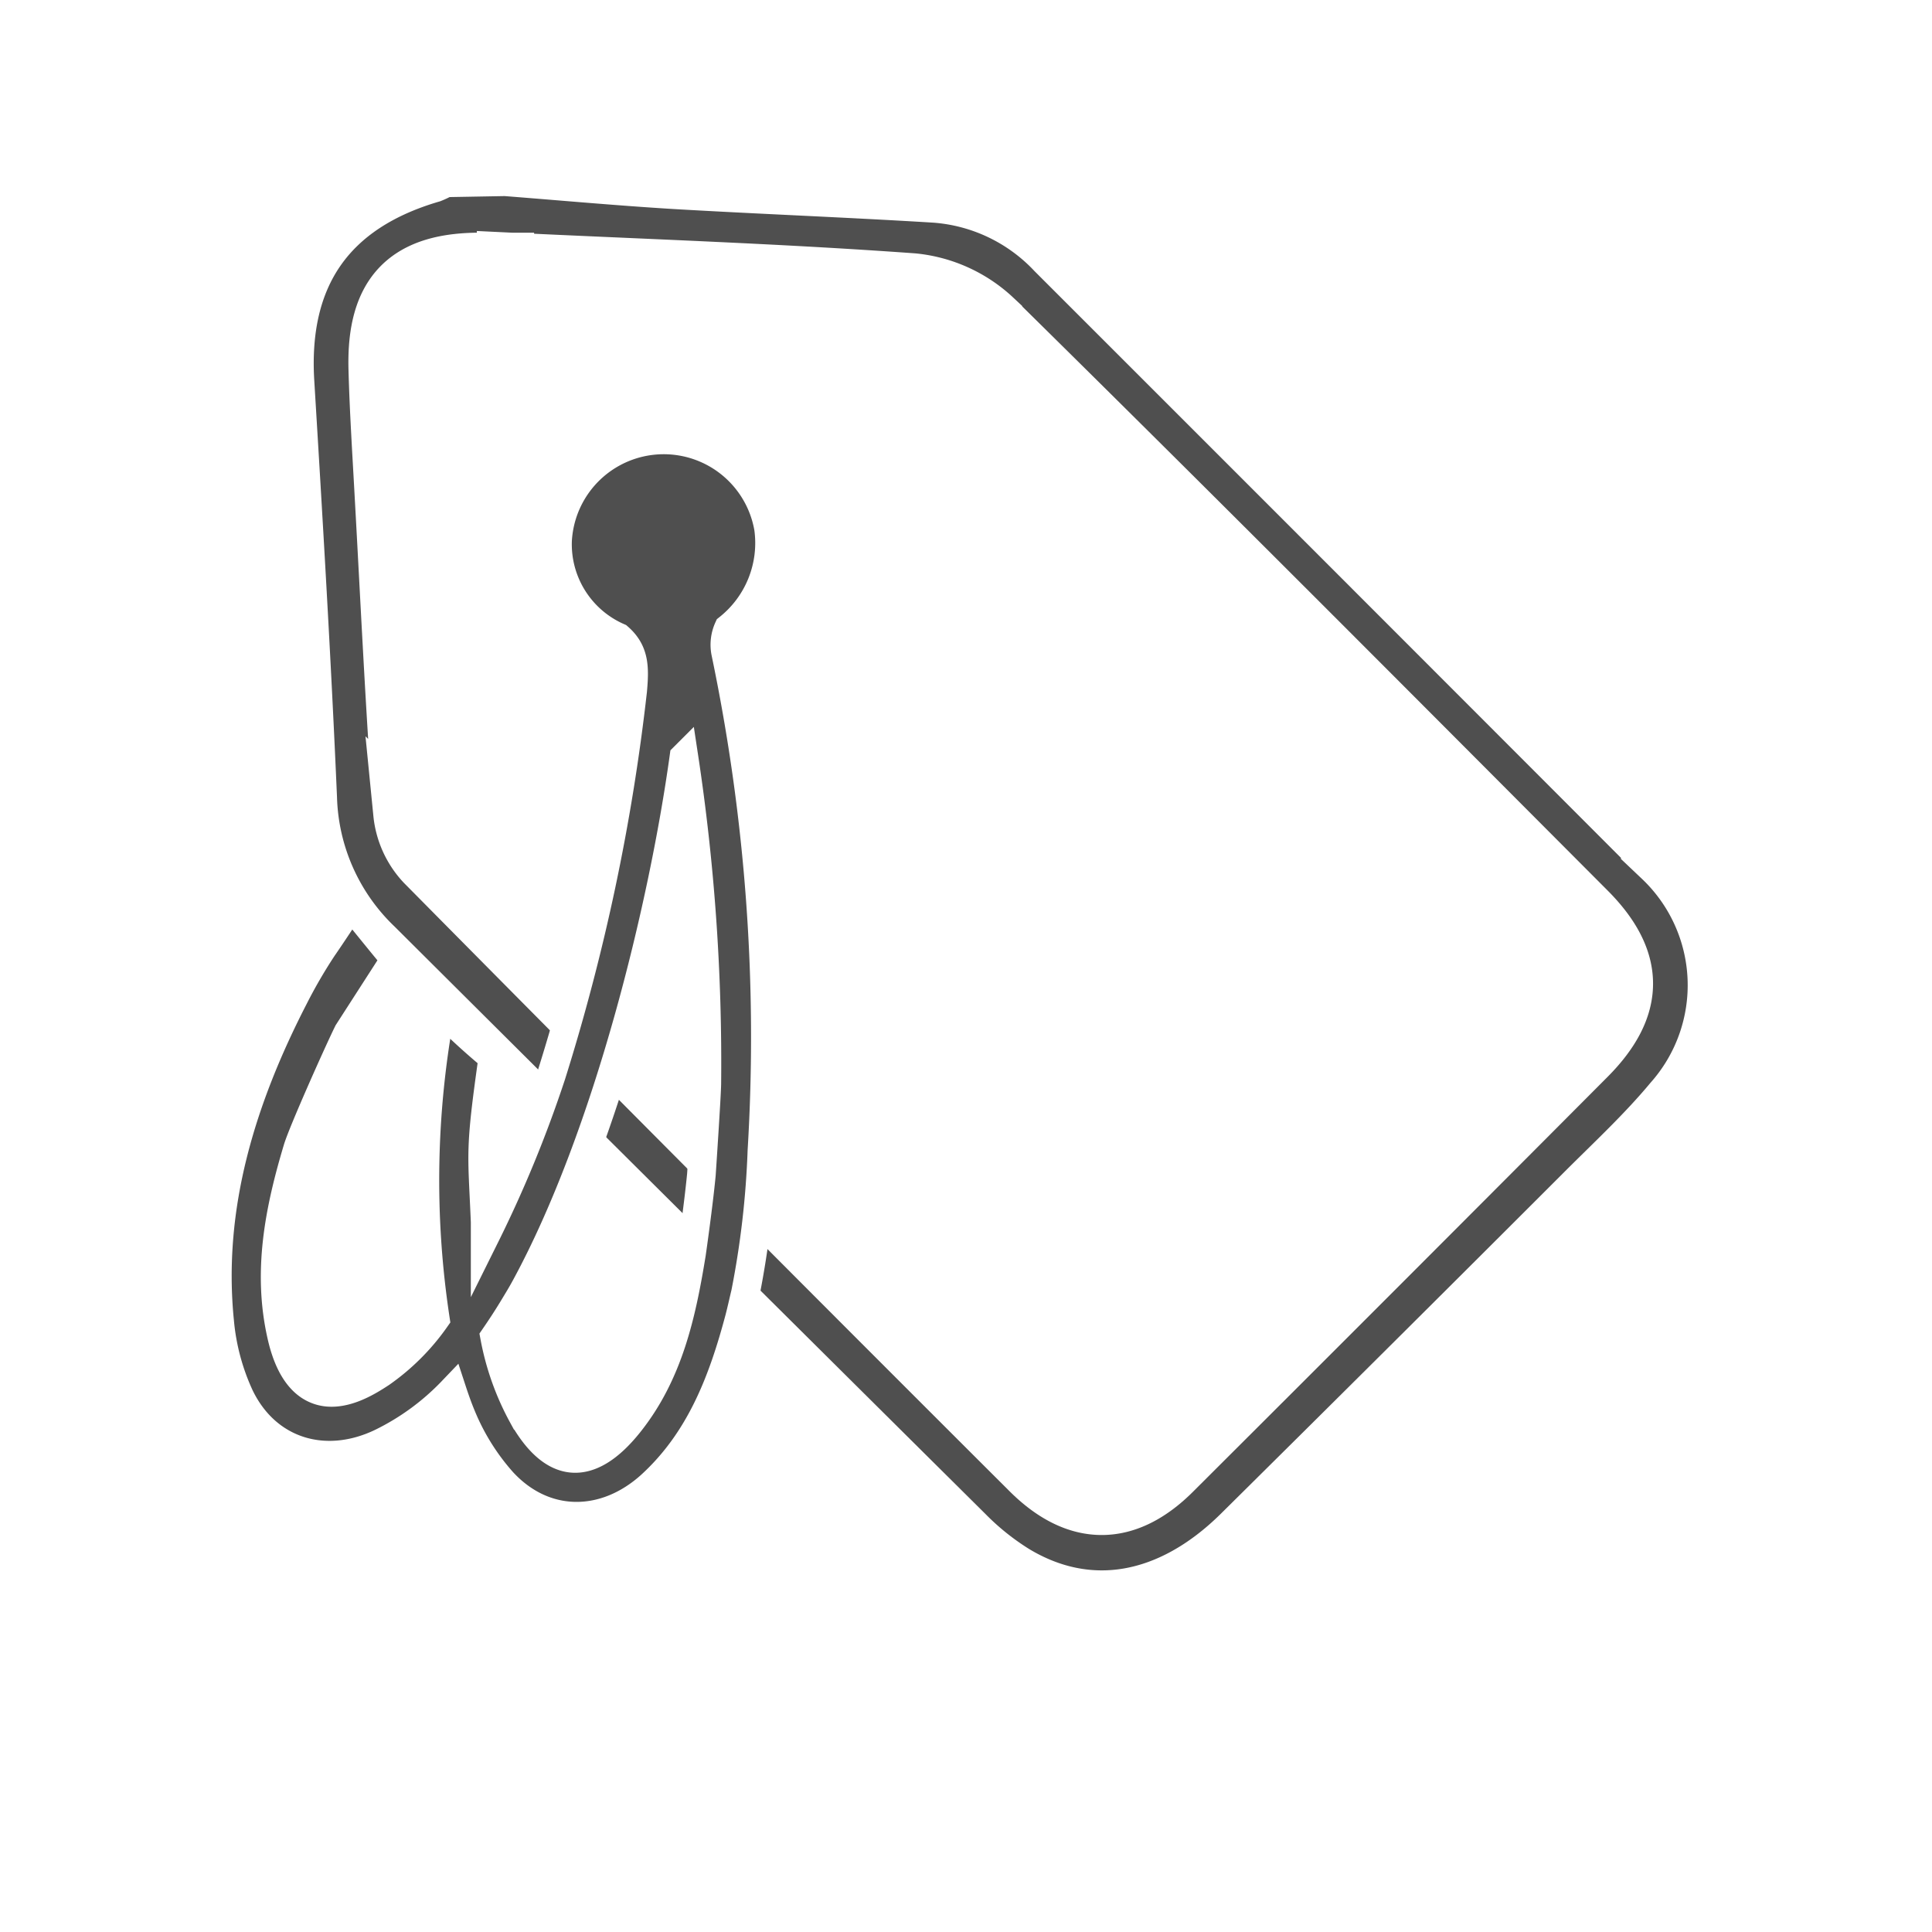
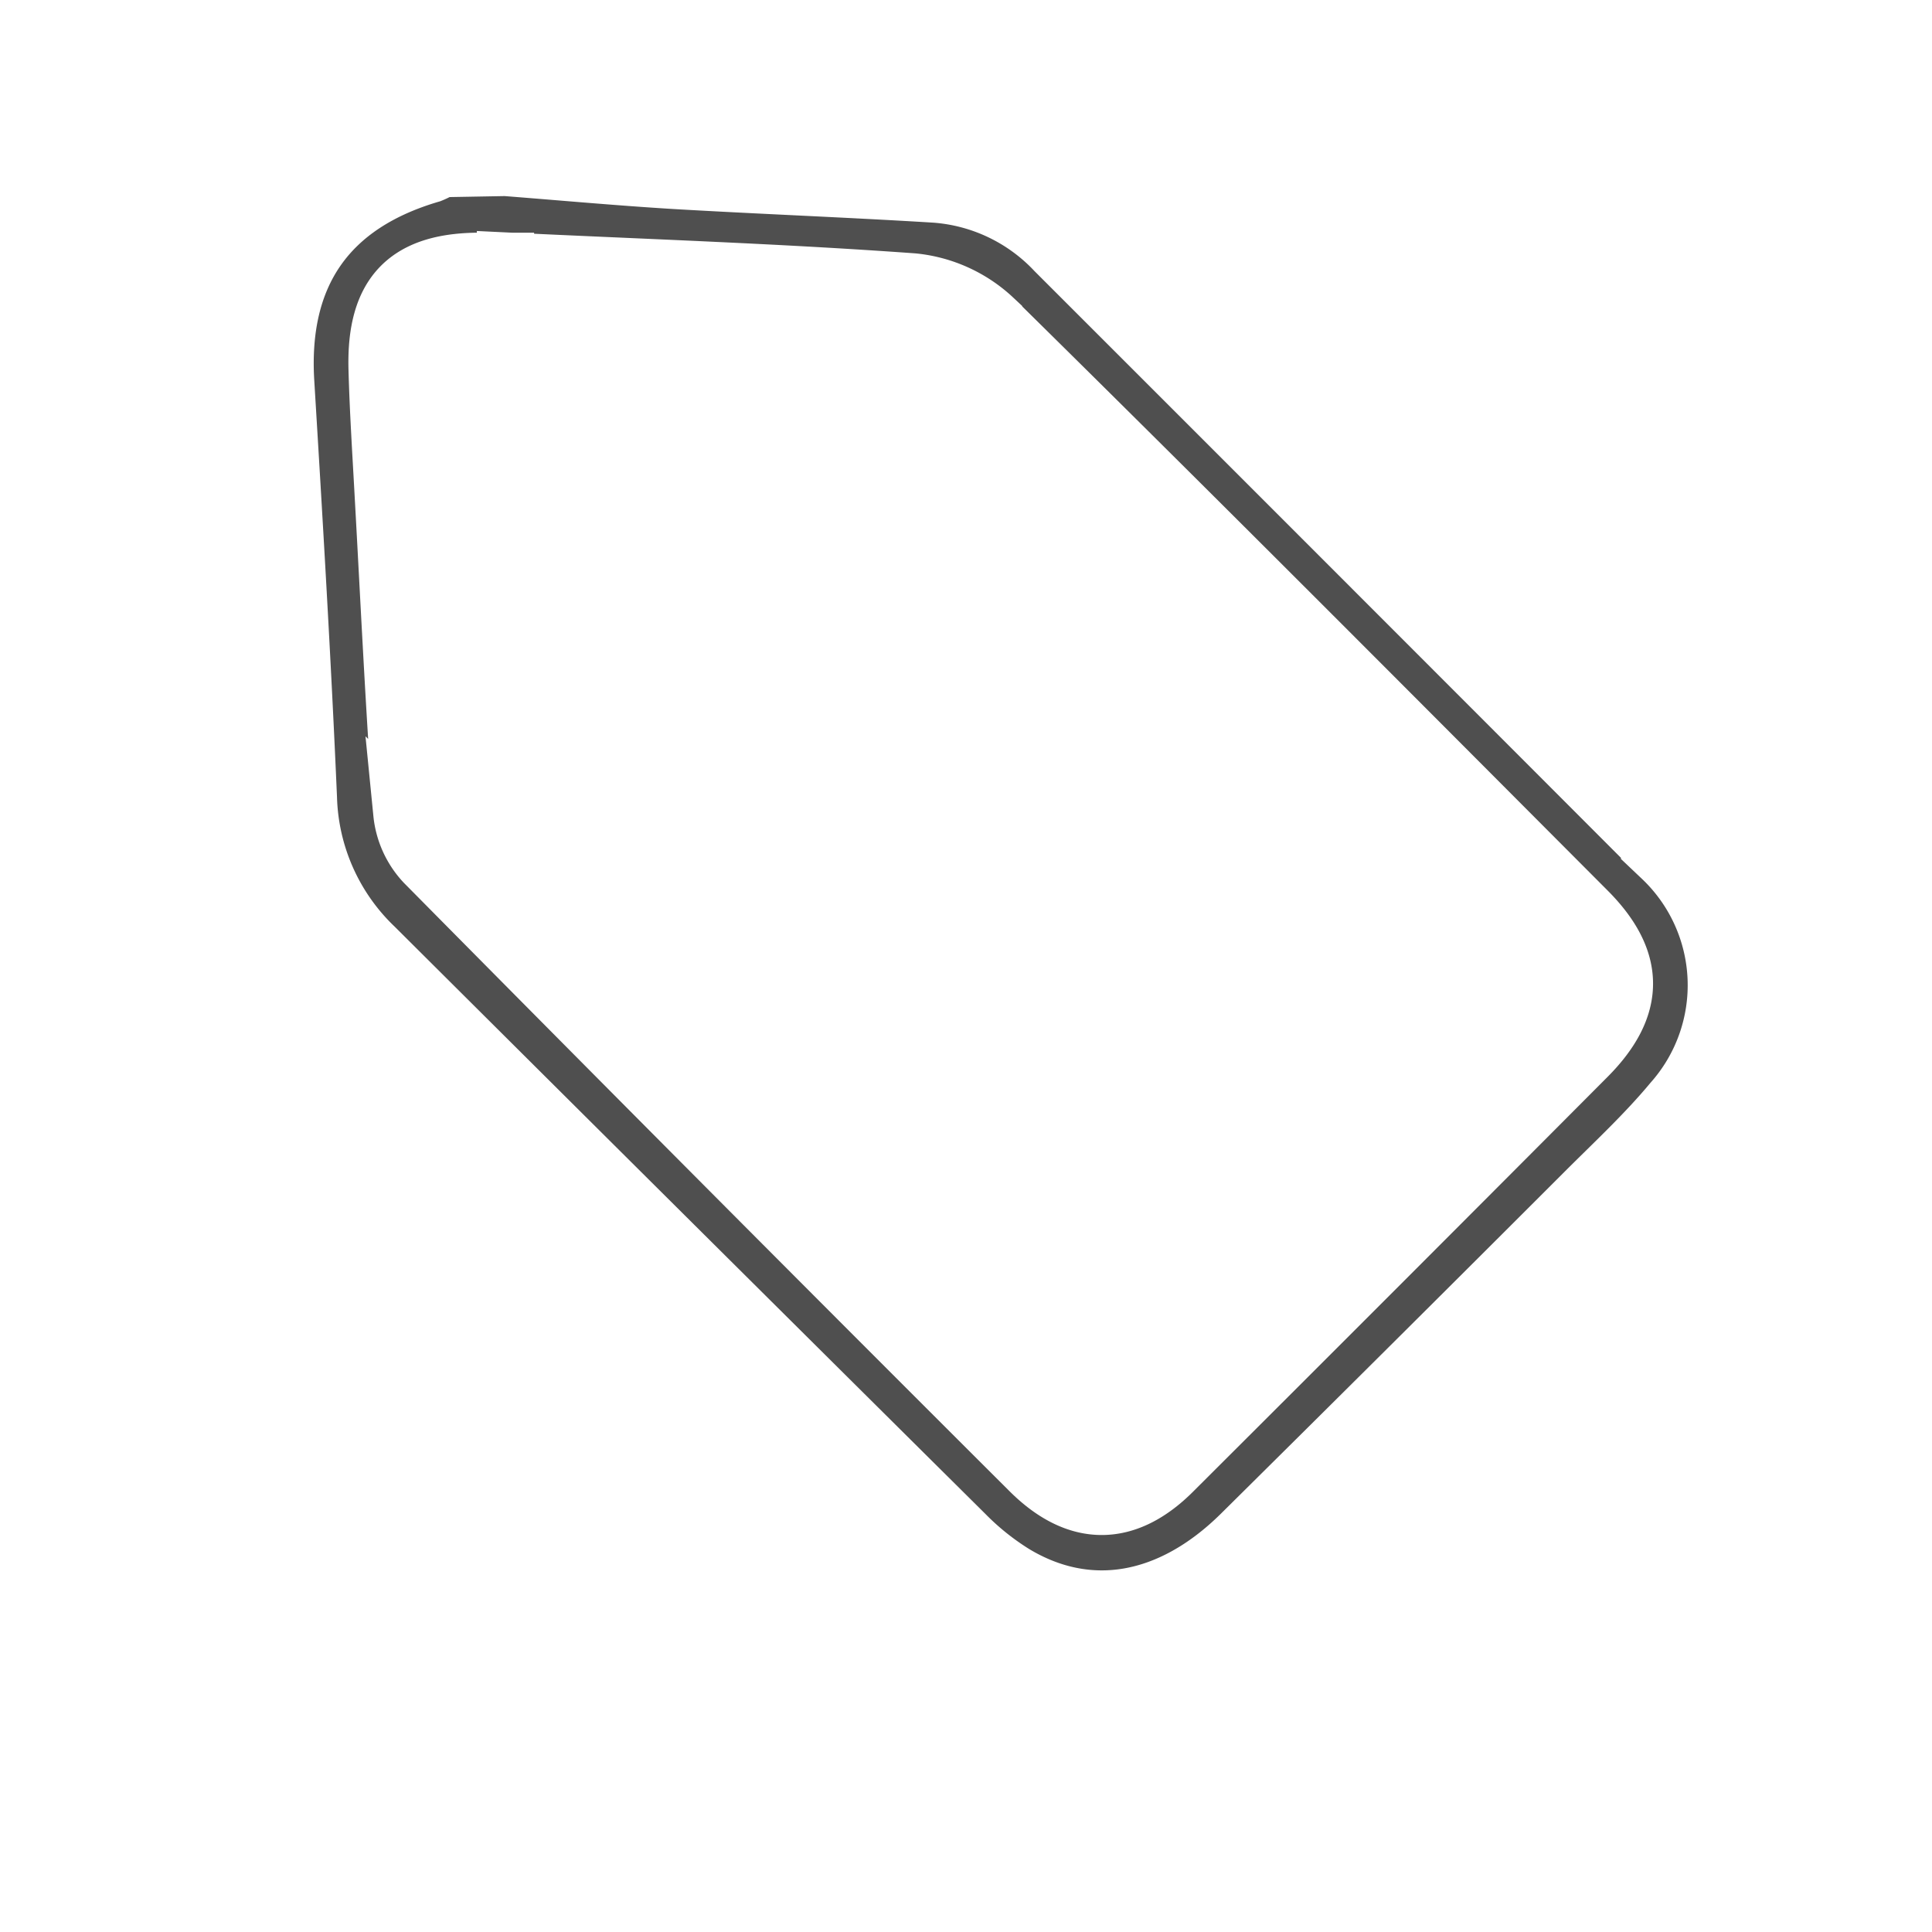
<svg xmlns="http://www.w3.org/2000/svg" id="double" viewBox="0 0 135 135">
  <defs>
    <style>.cls-1{fill:#fff;}.cls-2,.cls-3{fill:#4f4f4f;stroke:#fff;stroke-miterlimit:10;}.cls-2{stroke-width:4px;}.cls-3{stroke-width:2px;}</style>
  </defs>
  <rect class="cls-1" width="135" height="135" />
  <path id="パス_11496" data-name="パス 11496" class="cls-2" d="M421,73.71c4,.31,7.91.67,11.87.91,6,.35,12.08.58,18.12.95a12.77,12.77,0,0,1,8.42,4q21.19,21.18,42.38,42.4a12.24,12.24,0,0,1,.74,17c-1.88,2.26-4.06,4.28-6.14,6.36q-12,12-24,23.88c-4.94,4.88-10.69,5.86-15.85,2.74a18.56,18.56,0,0,1-3.43-2.75q-20.66-20.5-41.24-41a15,15,0,0,1-4.64-10.41c-.42-9.71-1-19.42-1.59-29.13-.44-7.48,2.95-12.37,10.15-14.48a5.05,5.05,0,0,0,.77-.39Zm0,6.62v-.06h-1.55c-5.29-.07-7.56,2.2-7.42,7.51.08,3,.28,6,.44,9,.41,7.35.75,14.71,1.29,22.05a5.94,5.94,0,0,0,1.58,3.48q21.06,21.3,42.28,42.47c3.32,3.32,6.77,3.32,10.06,0q14.49-14.45,28.92-28.94c3.45-3.47,3.45-6.73,0-10.19-13.79-13.83-27.57-27.68-41.49-41.39a9.62,9.62,0,0,0-5.61-2.55c-9.49-.69-19-1-28.5-1.46Z" transform="translate(-385.68 -62.01)" />
-   <path class="cls-3" d="M436.58,105.91a7.61,7.61,0,0,0,2.8-7,7.43,7.43,0,0,0-14.74.87,7.09,7.09,0,0,0,4.25,6.76c1.15,1,1.14,2.14,1,3.72a143.13,143.13,0,0,1-5.68,26.86,85.53,85.53,0,0,1-4.63,11.27h0c0-.32,0-.65,0-1-.21-5-.4-4.86.54-11.5a47.63,47.63,0,0,1-3.64-3.34,64.71,64.71,0,0,0-.38,21.62,15.49,15.49,0,0,1-3.8,3.79c-.89.58-2.82,1.83-4.5,1.15-1.16-.46-2-1.74-2.46-3.84-1-4.47-.13-8.77,1.14-13,.36-1.18,2.76-6.57,3.52-8.12l3.29-5.11c-1-1.2-2-2.45-3.08-3.77-.57.87-1.31,2-2,3a35.11,35.11,0,0,0-2,3.45c-3.6,7-6,14.54-5.18,22.65a15.8,15.8,0,0,0,1.4,5.22c1.89,3.91,6,5.11,9.9,3.23a17.43,17.43,0,0,0,4.95-3.62c.2.61.41,1.2.64,1.75a16,16,0,0,0,2.87,4.6c2.94,3.19,7.19,3.15,10.4.22,3.44-3.16,5-7.29,6.16-11.65.15-.58.28-1.18.42-1.76a62.67,62.67,0,0,0,1.15-9.94,131.39,131.39,0,0,0-2.54-34.83A2.78,2.78,0,0,1,436.58,105.91Zm-1.89,38.18c-.2,2.09-.65,5.24-.69,5.52-.69,4.23-1.59,8.38-4.37,11.86s-5.32,3.22-7.44-.56a18.51,18.51,0,0,1-1.95-5.49c.44-.64.86-1.28,1.26-1.94s.61-1,.92-1.57c5.75-10.61,9.61-26.6,11.05-37a142.49,142.49,0,0,1,1.6,22.8C435.07,138.43,434.69,144.09,434.69,144.09Z" transform="translate(-385.68 -62.01)" />
</svg>